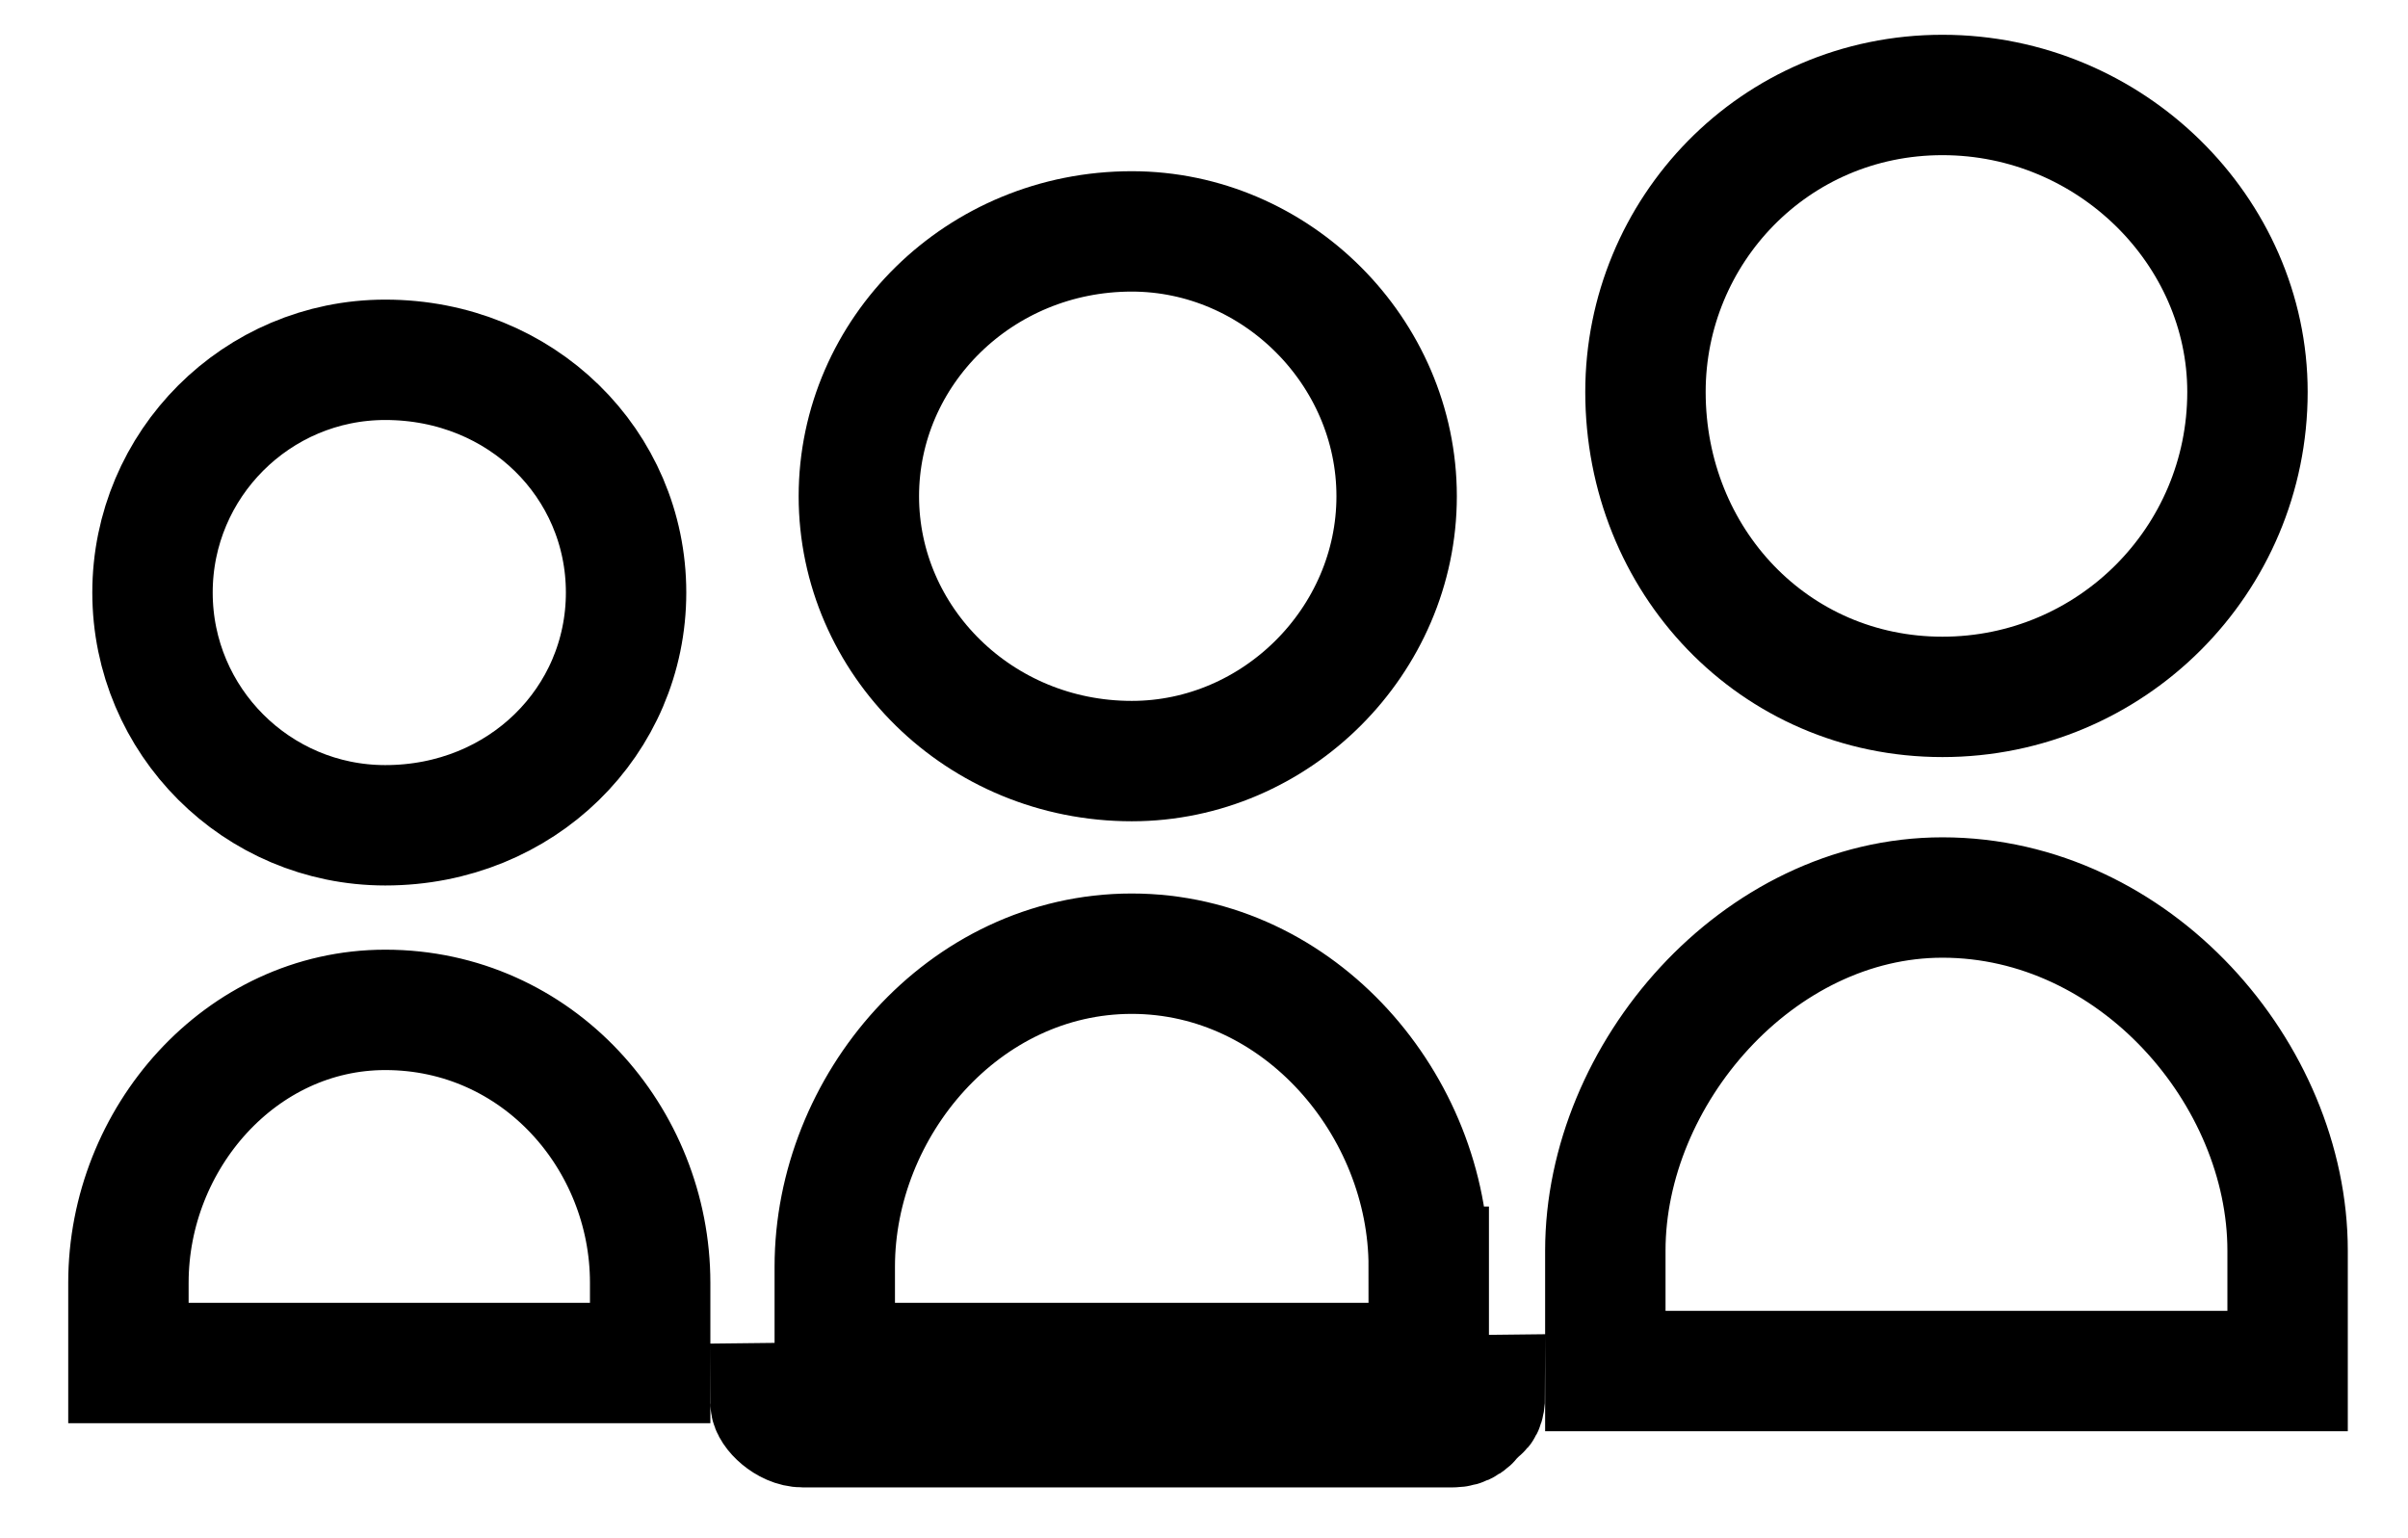
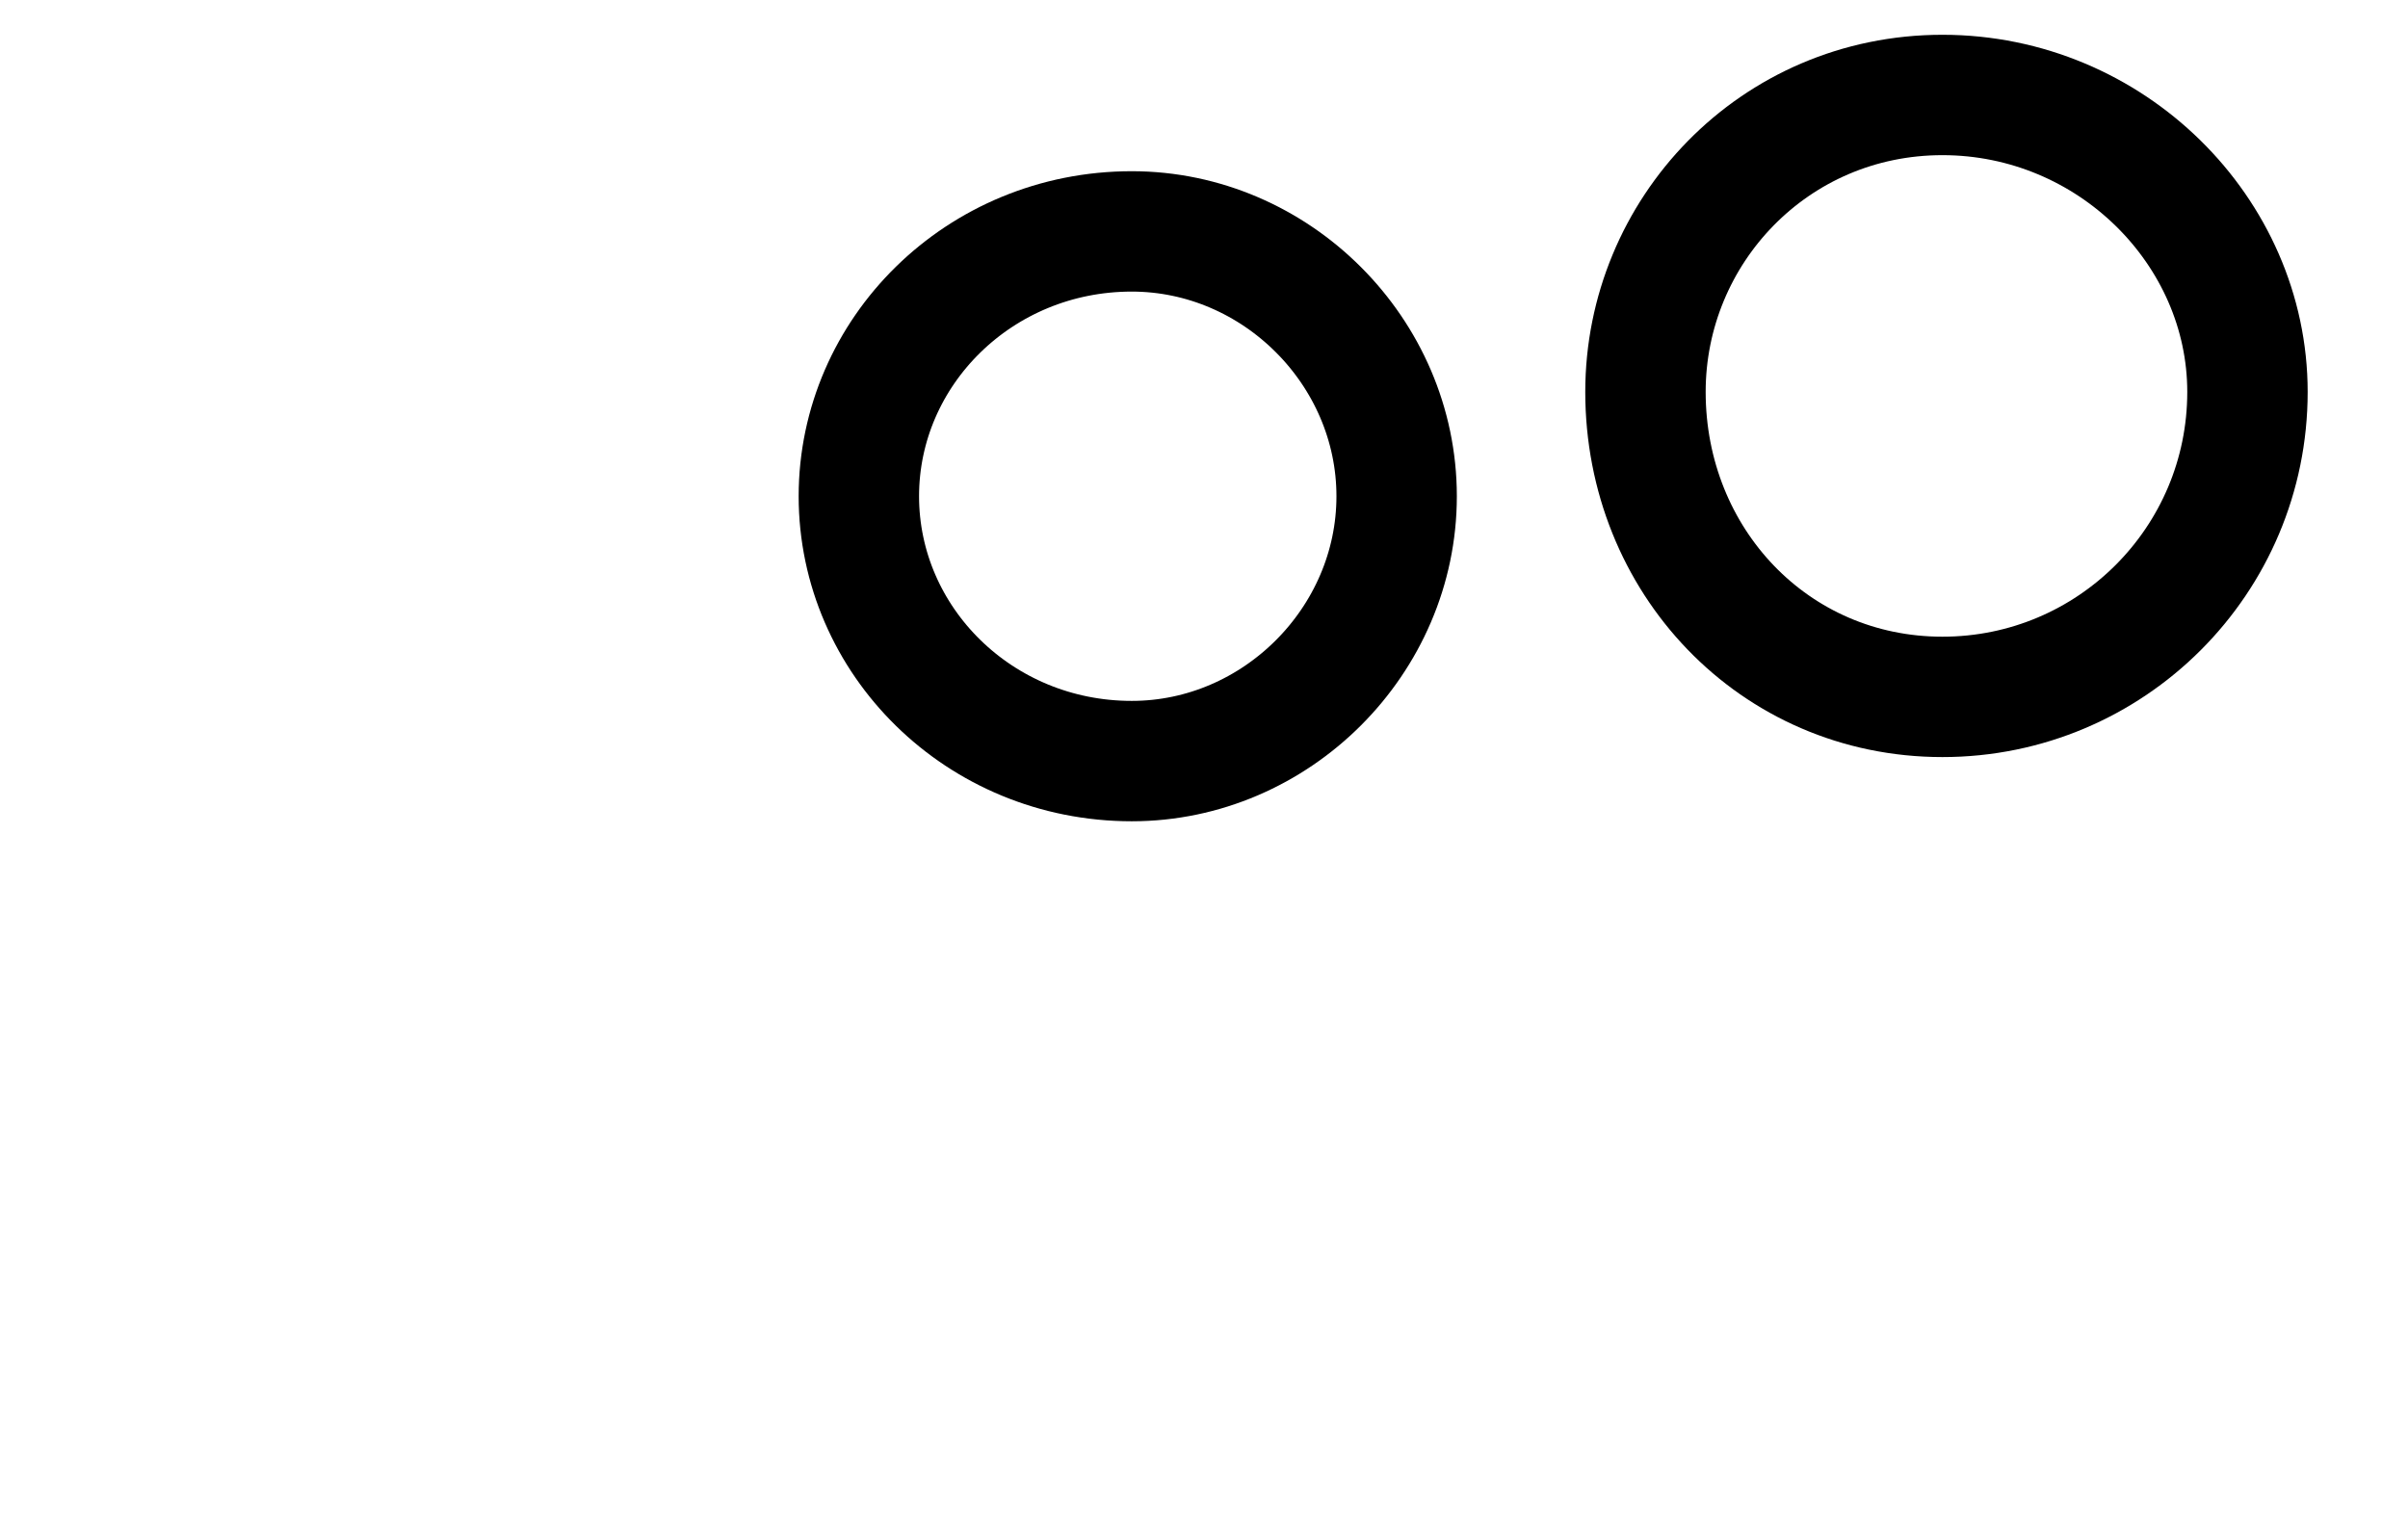
<svg xmlns="http://www.w3.org/2000/svg" version="1.2" viewBox="0 0 30 19" width="36" height="23">
  <title>foundation_social-myspace-svg</title>
  <style>
		.s0 { fill: none;stroke: #000000;stroke-width: 1.5 } 
	</style>
  <path id="Layer" class="s0" d="m20.5 4.8c0-2 1.6-3.7 3.7-3.7 2.1 0 3.8 1.7 3.8 3.7 0 2.1-1.7 3.8-3.8 3.8-2.1 0-3.7-1.7-3.7-3.8z" />
  <path id="Layer" class="s0" d="m17.4 6.1c0 1.8-1.5 3.3-3.3 3.3-1.9 0-3.4-1.5-3.4-3.3 0-1.8 1.5-3.3 3.4-3.3 1.8 0 3.3 1.5 3.3 3.3z" />
-   <path id="Layer" class="s0" d="m9.6 17.4c0 0.1 0.2 0.3 0.4 0.3h8.1q0.2 0 0.3-0.2 0.1 0 0.1-0.2 0 0 0 0zm8.2-1.7v1.2h-7.4v-1.2c0-2 1.6-3.9 3.7-3.9 2.1 0 3.7 1.9 3.7 3.9zm-10-8.4c0 1.6-1.3 2.9-3 2.9-1.6 0-2.9-1.3-2.9-2.9 0-1.6 1.3-2.9 2.9-2.9 1.7 0 3 1.3 3 2.9zm-6.2 8.6c0-1.8 1.4-3.4 3.2-3.4 1.9 0 3.3 1.6 3.3 3.4v1h-6.5zm18.4-0.4c0-2.2 1.9-4.4 4.2-4.4 2.4 0 4.3 2.2 4.3 4.4v1.5h-8.5z" />
</svg>